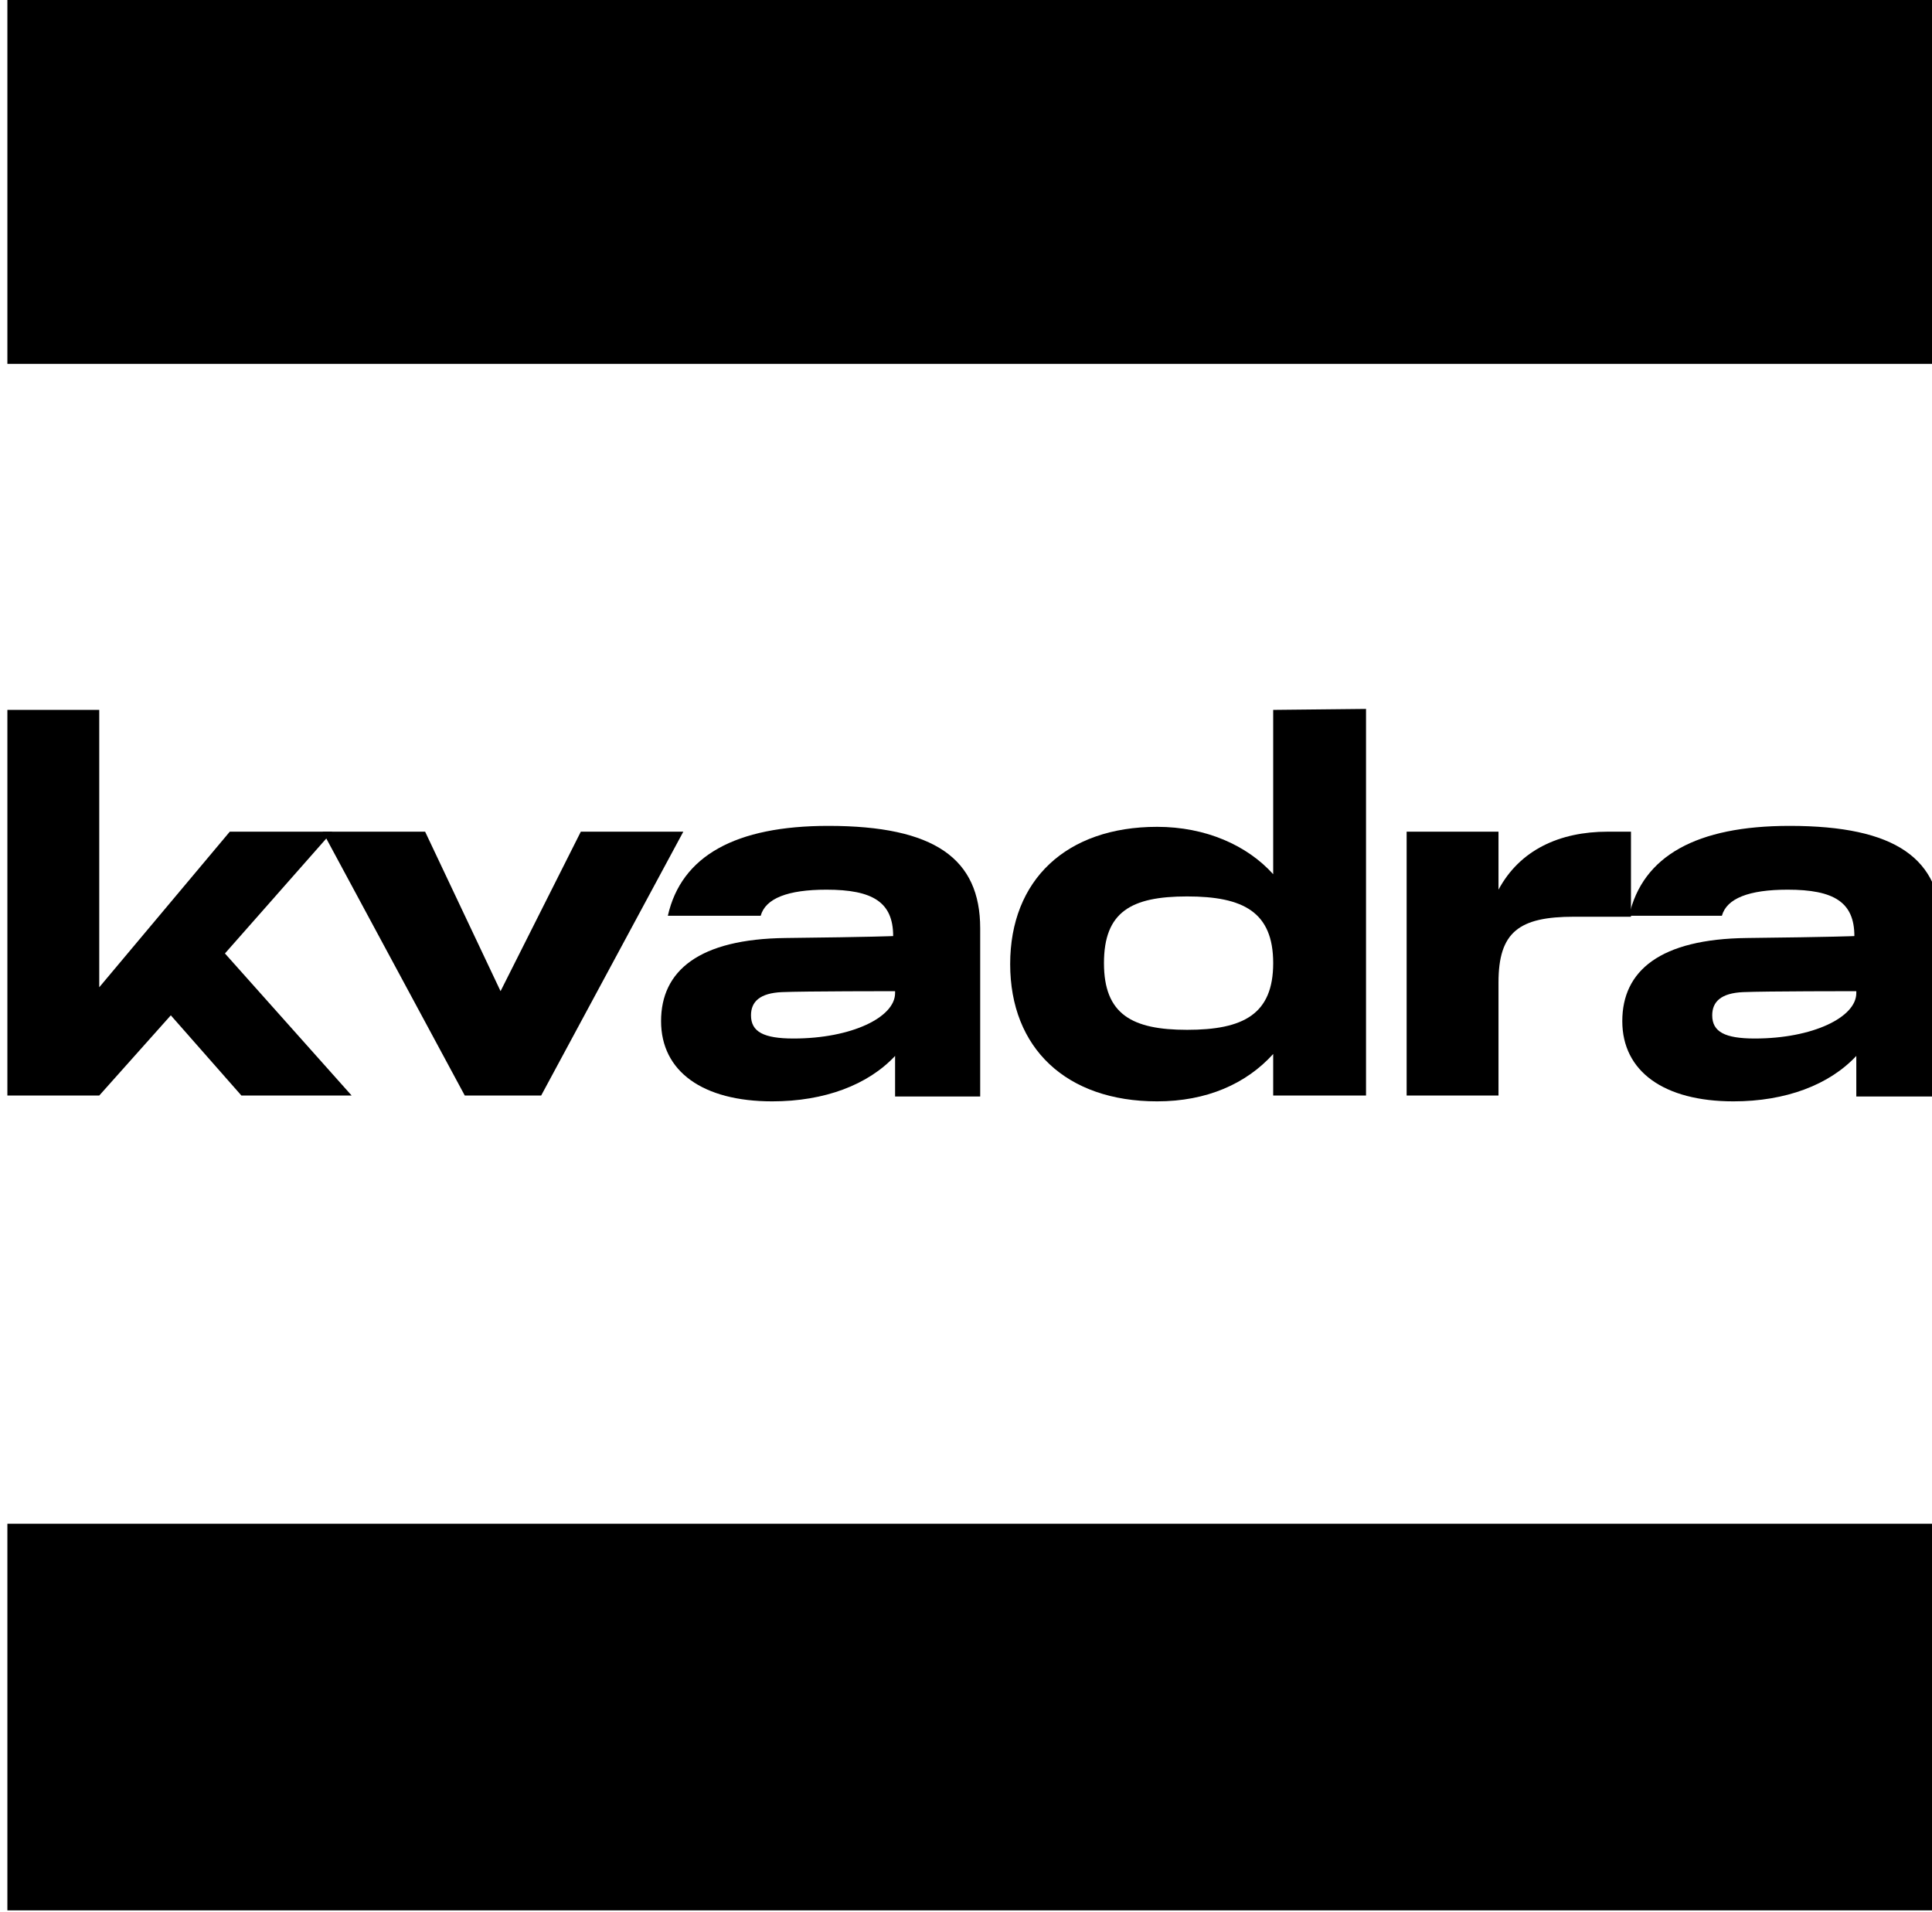
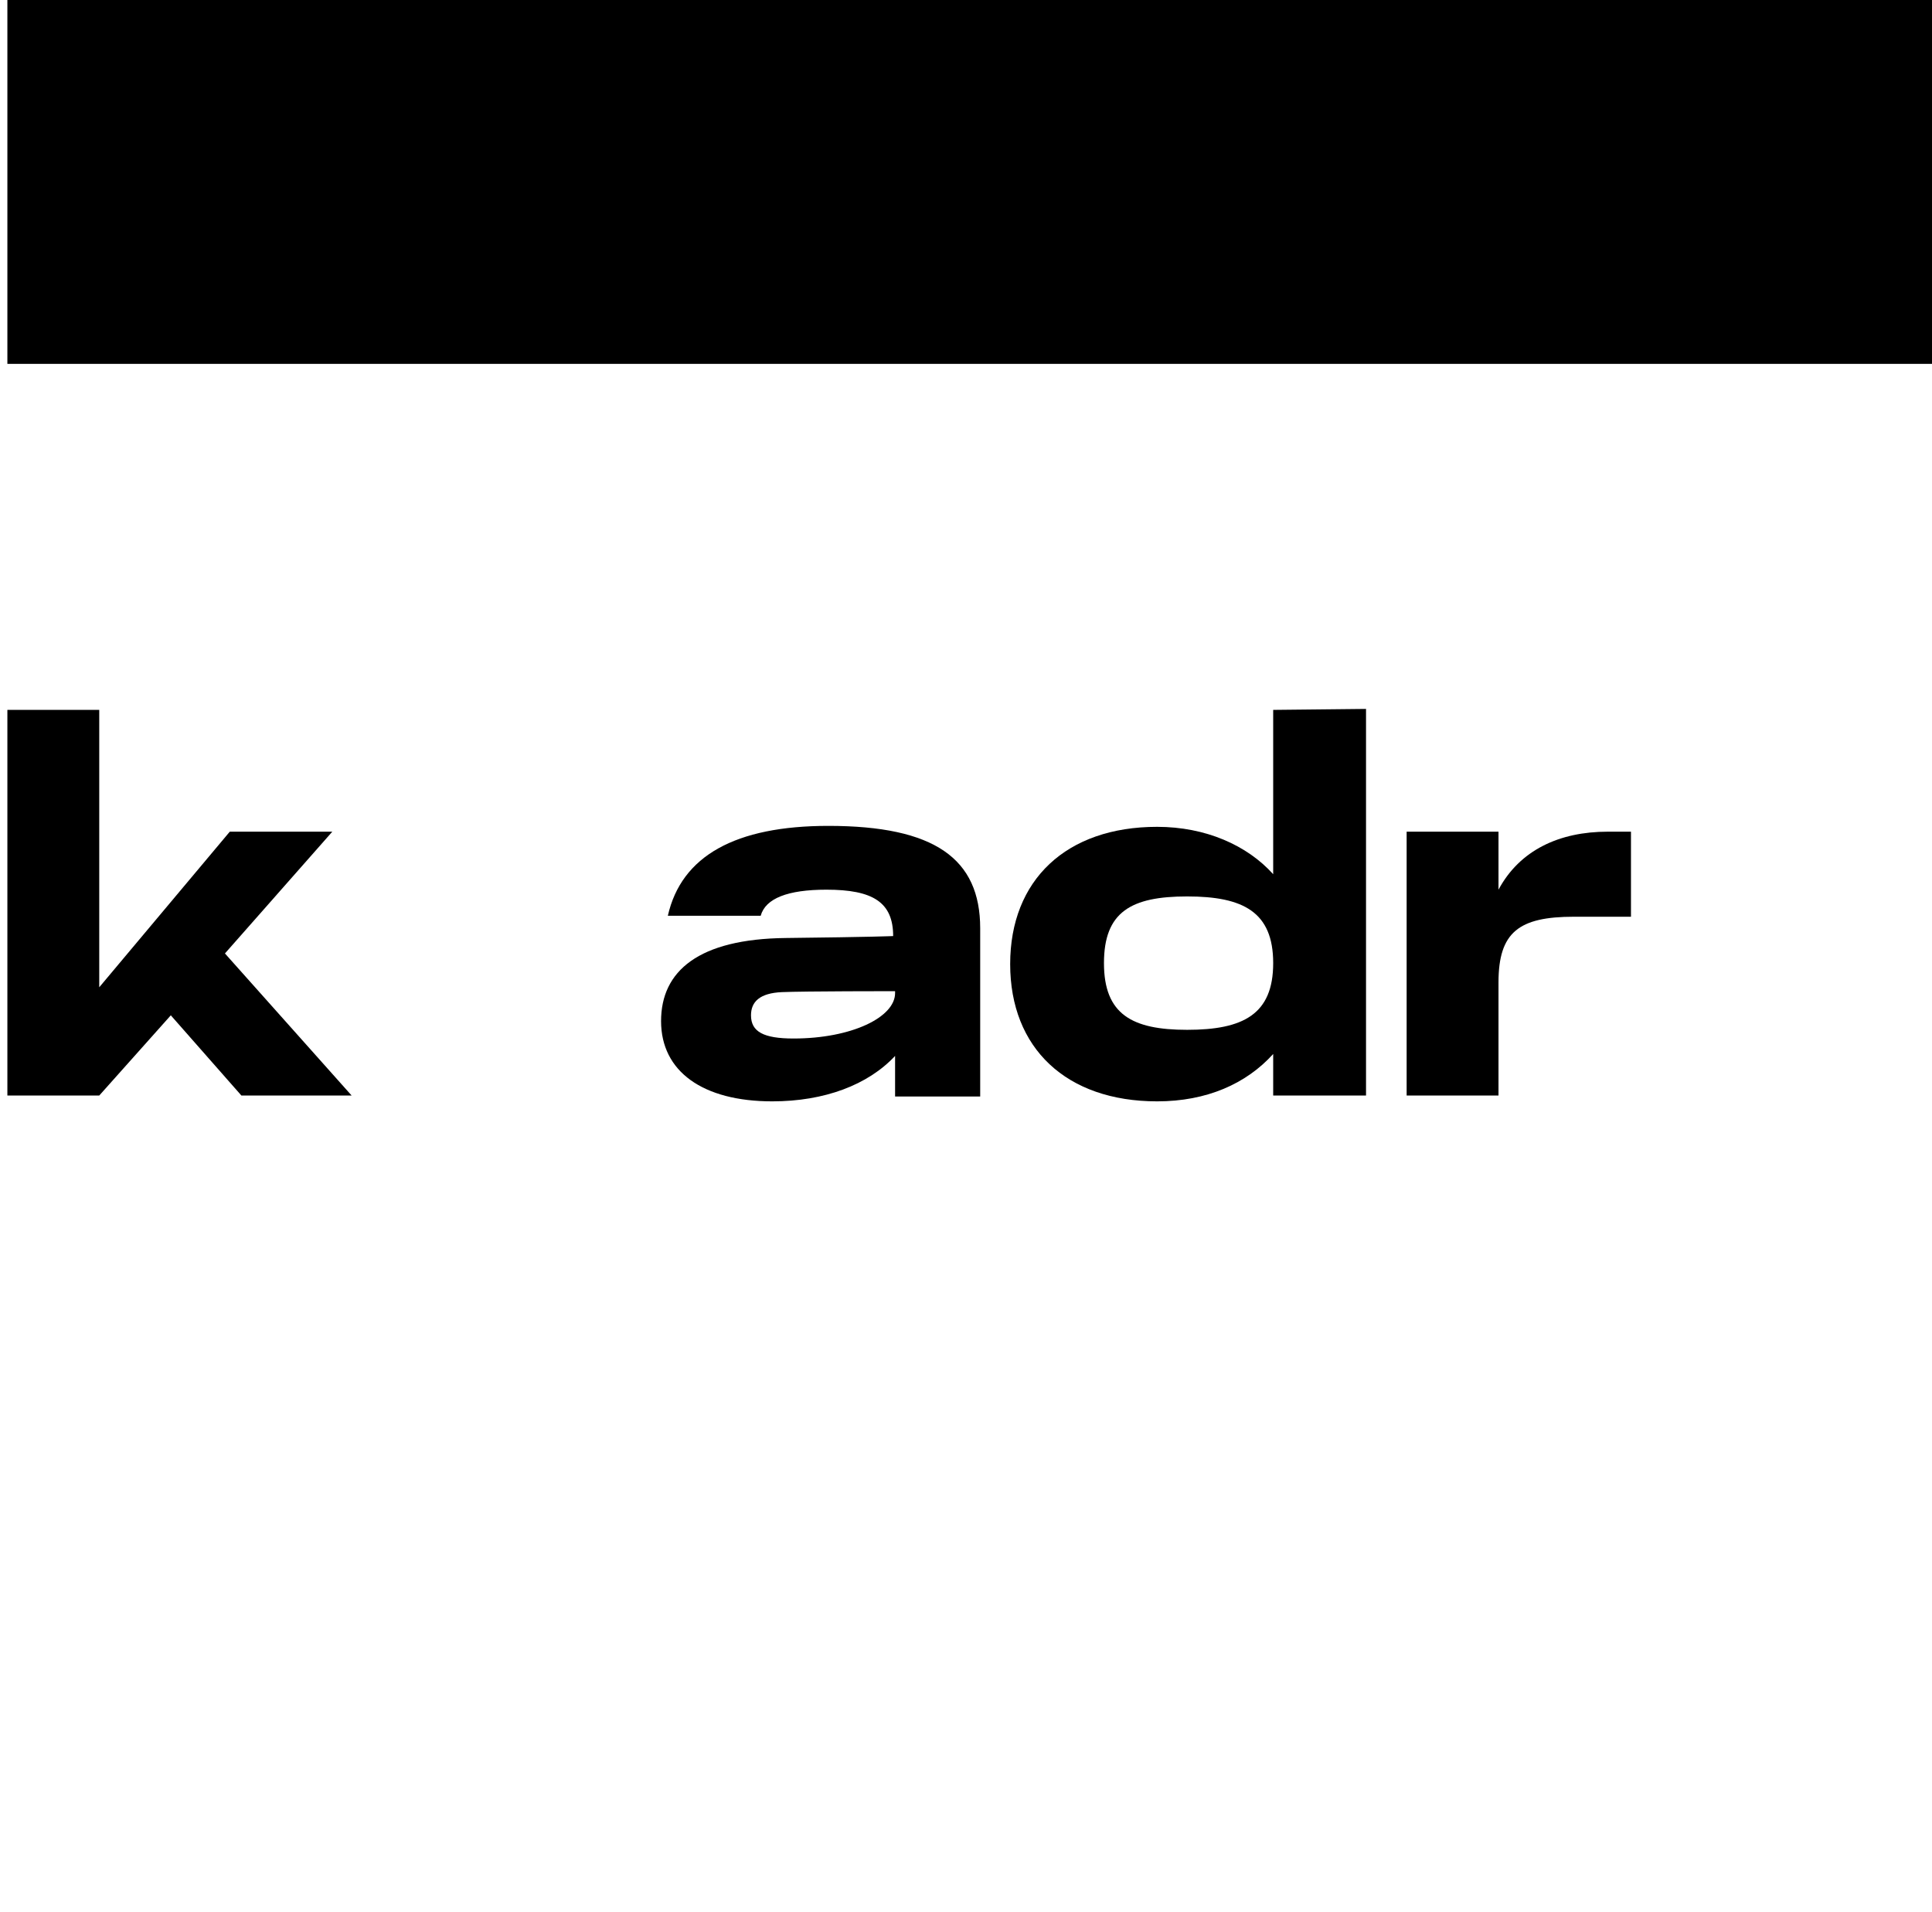
<svg xmlns="http://www.w3.org/2000/svg" width="95" height="94" viewBox="0 0 95 94" fill="none">
  <g clip-path="url(#clip0_1458_20596)">
-     <path d="M15.864 40.893H20.904L24.613 48.735L28.56 40.893H33.6L26.61 53.867H22.854L15.864 40.893Z" fill="black" />
    <path d="M79.057 40.893C76.68 40.893 74.73 41.796 73.684 43.745V40.893H69.167V53.867H73.684V48.307C73.684 45.836 74.683 45.075 77.393 45.075C77.964 45.075 80.198 45.075 80.198 45.075V40.893H79.057Z" fill="black" />
-     <path d="M87.997 40.608C83.432 40.608 80.769 42.081 80.104 45.028H84.668C84.906 44.172 86 43.745 87.902 43.745C90.184 43.745 91.183 44.362 91.183 46.026C91.183 46.026 90.184 46.073 85.905 46.121C81.625 46.168 79.771 47.737 79.771 50.208C79.771 52.679 81.816 54.153 85.239 54.153C87.807 54.153 89.947 53.344 91.278 51.919V53.915H95.462V45.645C95.462 42.224 93.228 40.608 87.997 40.608ZM86.285 51.063C84.811 51.063 84.193 50.731 84.193 49.923C84.193 49.257 84.621 48.83 85.715 48.782C86.808 48.735 91.278 48.735 91.278 48.735V48.83C91.278 50.018 89.138 51.063 86.285 51.063Z" fill="black" />
    <path d="M40.732 40.608C36.168 40.608 33.505 42.081 32.839 45.028H37.404C37.642 44.172 38.735 43.745 40.637 43.745C42.92 43.745 43.918 44.362 43.918 46.026C43.918 46.026 42.92 46.073 38.64 46.121C34.361 46.168 32.506 47.737 32.506 50.208C32.506 52.679 34.551 54.153 37.974 54.153C40.542 54.153 42.682 53.344 44.013 51.919V53.915H48.198V45.645C48.198 42.224 45.963 40.608 40.732 40.608ZM39.021 51.063C37.547 51.063 36.928 50.731 36.928 49.923C36.928 49.257 37.356 48.83 38.45 48.782C39.544 48.735 44.013 48.735 44.013 48.735V48.83C44.013 50.018 41.874 51.063 39.021 51.063Z" fill="black" />
    <path d="M62.605 34.905V42.984C61.322 41.558 59.277 40.655 56.899 40.655C52.43 40.655 49.672 43.269 49.672 47.404C49.672 51.539 52.43 54.153 56.899 54.153C59.325 54.153 61.274 53.297 62.605 51.824V53.867H67.17V34.857L62.605 34.905ZM58.373 50.636C55.663 50.636 54.284 49.875 54.284 47.356C54.284 44.838 55.616 44.077 58.373 44.077C61.131 44.077 62.605 44.838 62.605 47.356C62.605 49.875 61.131 50.636 58.373 50.636Z" fill="black" />
    <path d="M17.291 53.867L11.061 46.881L16.34 40.893H11.299L4.88 48.544V34.905H0.363V53.867H4.88L8.399 49.923L11.87 53.867H17.291Z" fill="black" />
    <path d="M95.462 -1.119H0.363V17.891H95.462V-1.119Z" fill="black" />
-     <path d="M95.462 74.921H0.363V93.931H95.462V74.921Z" fill="black" />
  </g>
  <defs>
    <clipPath id="clip0_1458_20596">
      <rect width="95" height="94" fill="white" />
    </clipPath>
  </defs>
</svg>